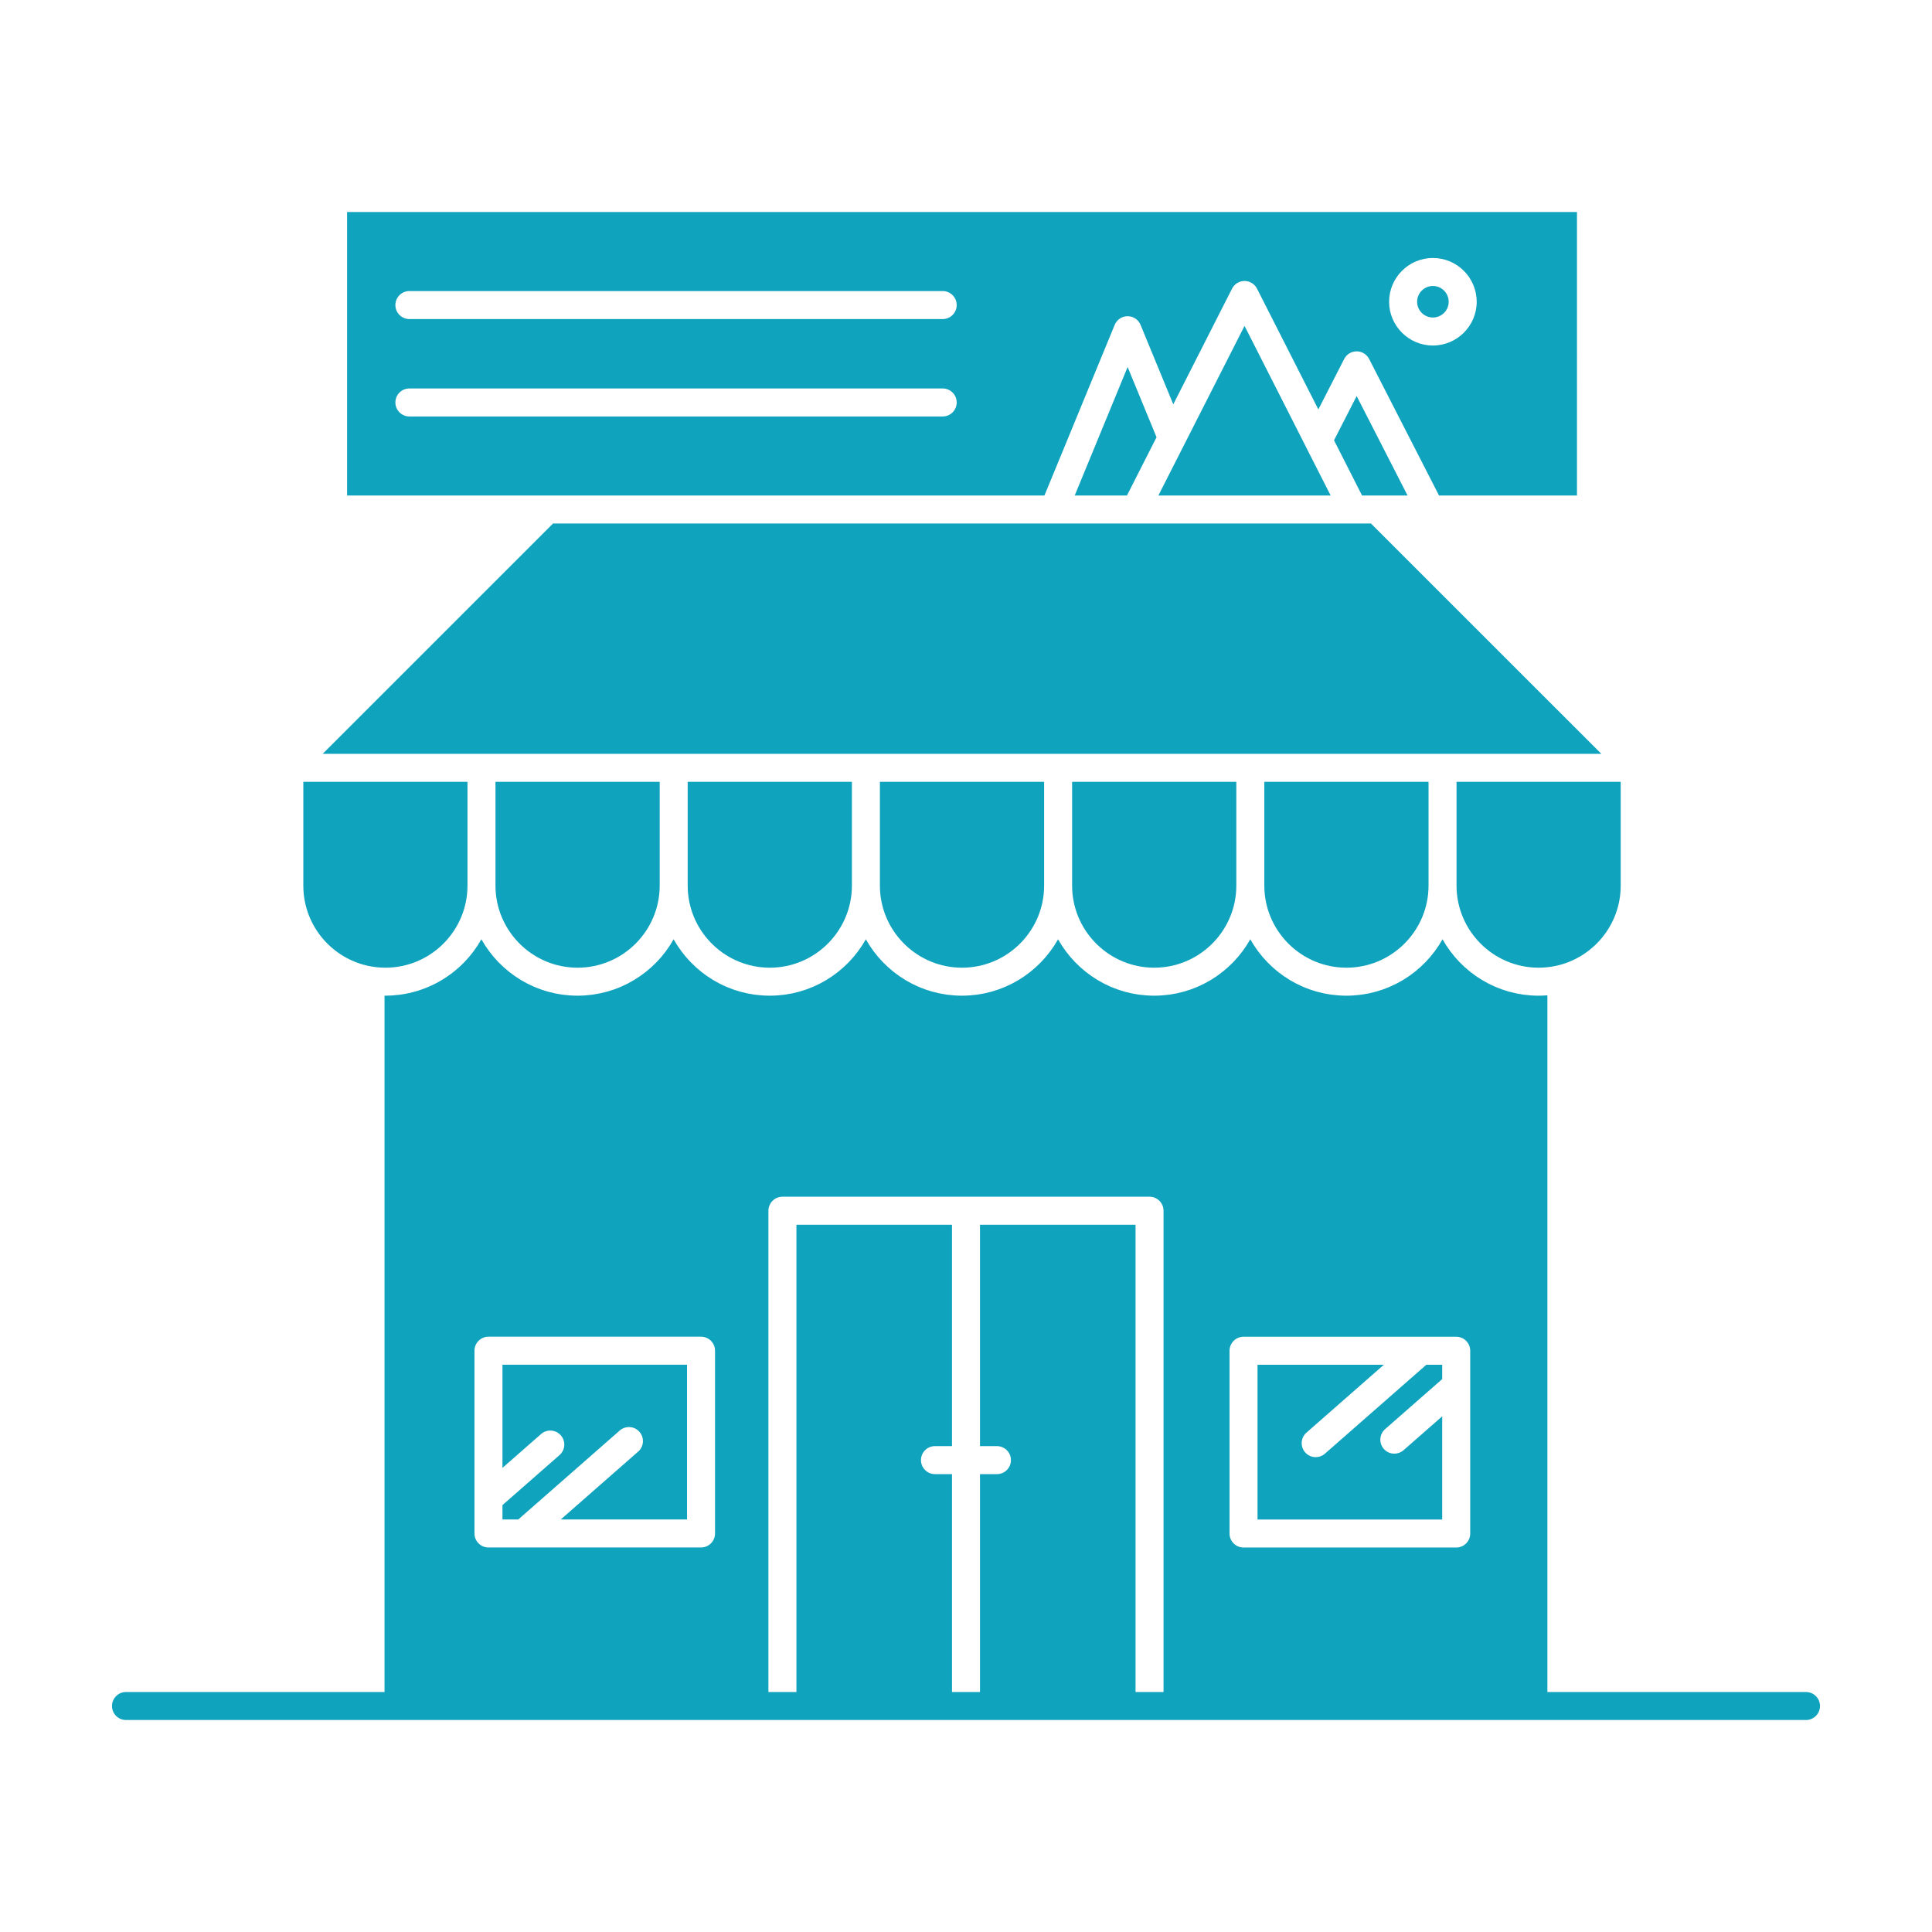
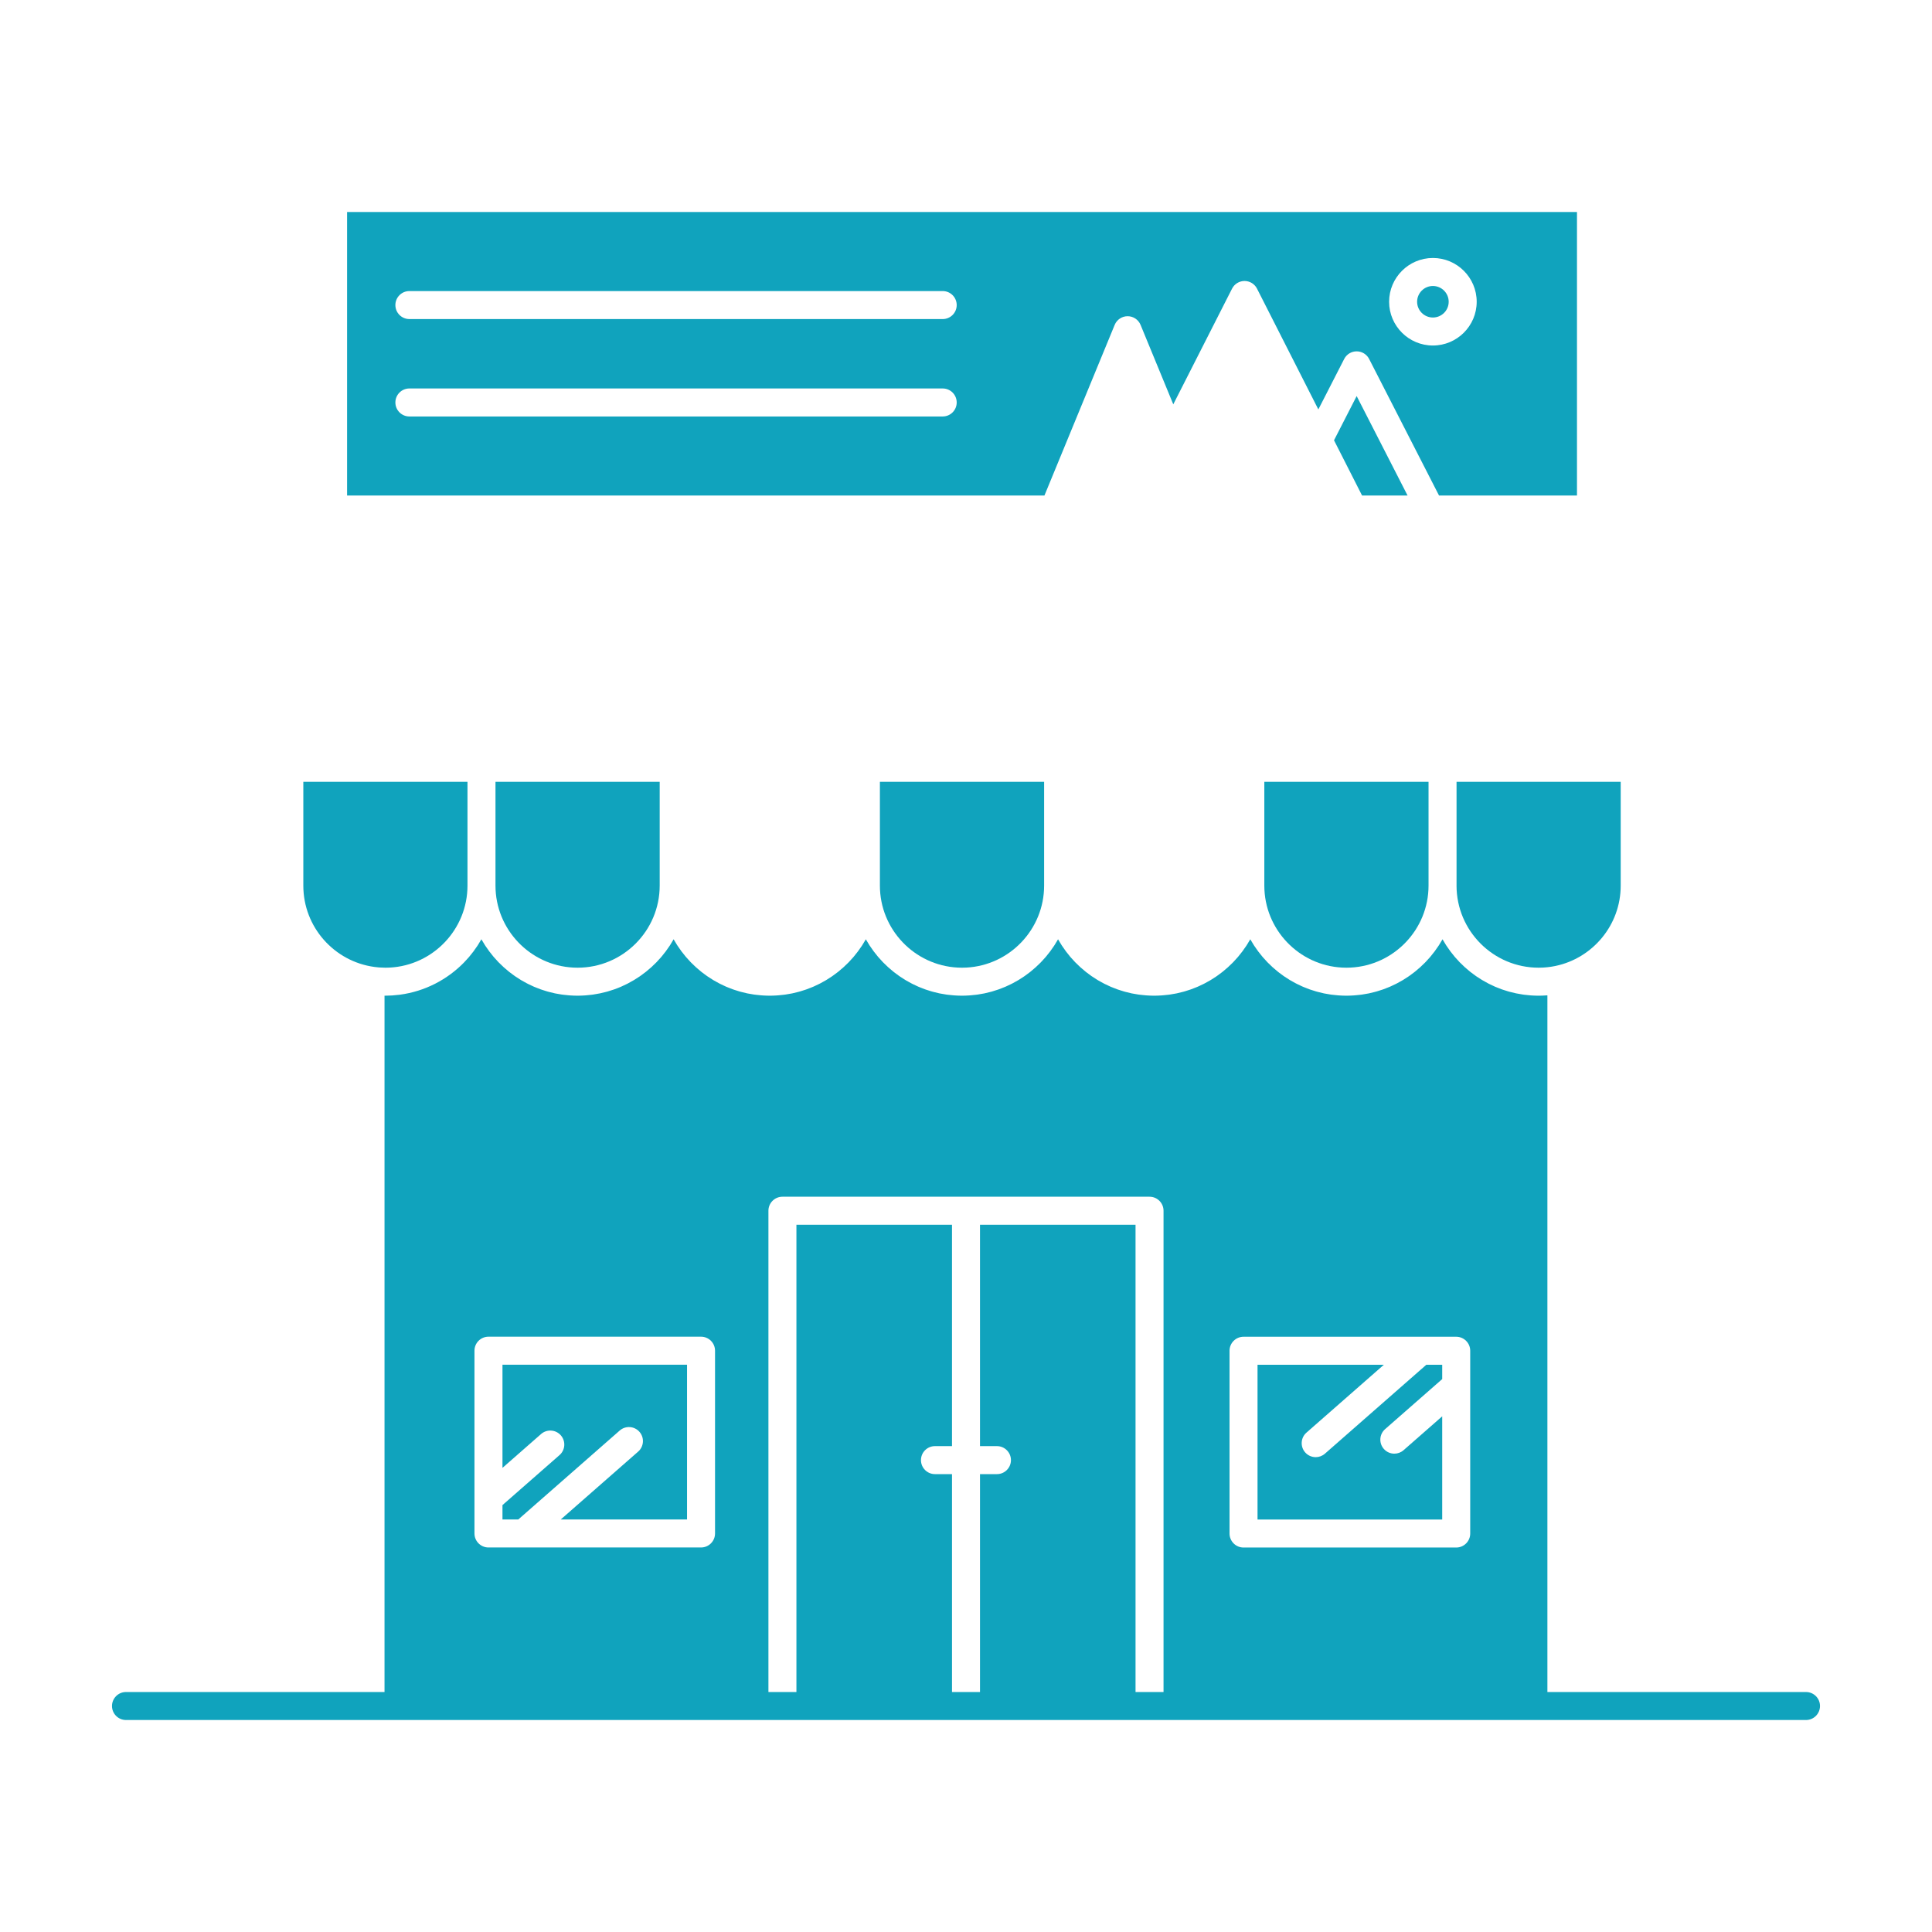
<svg xmlns="http://www.w3.org/2000/svg" version="1.1" x="0px" y="0px" viewBox="-20 -20 552 552" style="enable-background:new 0 0 512 512;" xml:space="preserve" data-icon="true" fill="#10A3BD">
  <g>
    <g>
-       <path d="M308.571,256.454c0.399,0.021,0.801,0.031,1.205,0.031s0.806-0.01,1.206-0.031c12.377-0.629,22.254-10.897,22.254-23.428    V203.38h-46.918v29.646C286.318,245.557,296.194,255.824,308.571,256.454z" />
      <path d="M363.489,256.454c0.399,0.021,0.801,0.031,1.205,0.031s0.806-0.01,1.206-0.031c12.377-0.629,22.253-10.897,22.253-23.428    V203.38h-46.917v29.646C341.236,245.557,351.112,255.824,363.489,256.454z" />
-       <polygon points="172.484,195.38 227.4,195.38 282.318,195.38 337.236,195.38 392.153,195.38 437.526,195.38 371.705,129.572     366.725,129.572 366.704,129.572 304.445,129.572 281.093,129.572 138.014,129.572 72.194,195.38 117.567,195.38" />
      <path d="M143.82,256.454c0.399,0.021,0.801,0.031,1.205,0.031c12.936,0,23.459-10.523,23.459-23.459V203.38h-46.917v29.646    C121.567,245.557,131.443,255.824,143.82,256.454z" />
-       <path d="M198.737,256.454c0.399,0.021,0.801,0.031,1.205,0.031s0.806-0.01,1.205-0.031c12.377-0.629,22.253-10.897,22.253-23.428    V203.38h-46.916v29.646C176.484,245.557,186.36,255.824,198.737,256.454z" />
      <path d="M253.655,256.454c0.399,0.021,0.801,0.031,1.206,0.031s0.806-0.01,1.205-0.031c12.377-0.629,22.253-10.897,22.253-23.428    V203.38H231.4v29.646C231.4,245.557,241.277,255.824,253.655,256.454z" />
      <path d="M278.414,121.572l20.066-48.747c0.616-1.499,2.077-2.478,3.698-2.478s3.081,0.979,3.698,2.478l9.346,22.701l16.793-33.056    c0.682-1.343,2.061-2.188,3.566-2.188l0,0c1.506,0,2.885,0.846,3.566,2.189l17.524,34.511l7.384-14.421    c0.684-1.336,2.059-2.177,3.561-2.177s2.877,0.841,3.561,2.177l19.971,39.011h39.418V40.566H79.167v81.006h57.19H278.414z     M389.401,53.71c6.898,0,12.511,5.613,12.511,12.512c0,6.89-5.612,12.496-12.511,12.496c-6.899,0-12.512-5.606-12.512-12.496    C376.89,59.323,382.502,53.71,389.401,53.71z M96.966,63.162h152.377c2.209,0,4,1.791,4,4s-1.791,4-4,4H96.966    c-2.209,0-4-1.791-4-4S94.757,63.162,96.966,63.162z M92.966,94.991c0-2.209,1.791-4,4-4h152.377c2.209,0,4,1.791,4,4    s-1.791,4-4,4H96.966C94.757,98.991,92.966,97.2,92.966,94.991z" />
-       <polygon points="287.064,121.572 301.99,121.572 310.44,104.925 302.179,84.856" />
      <path d="M389.401,70.718c2.487,0,4.511-2.017,4.511-4.496c0-2.488-2.023-4.512-4.511-4.512s-4.512,2.024-4.512,4.512    C384.89,68.701,386.914,70.718,389.401,70.718z" />
      <polygon points="361.148,105.796 369.159,121.572 373.362,121.572 382.16,121.572 367.617,93.161" />
-       <path d="M353.062,107.54l-17.48-34.425l-24.617,48.457h49.22l-7.096-13.962C353.076,107.588,353.072,107.563,353.062,107.54z" />
      <path d="M86.97,256.268c0.38,0.048,0.759,0.094,1.129,0.125c0.138,0.012,0.276,0.022,0.415,0.031    c0.541,0.036,1.077,0.061,1.609,0.061c0.404,0,0.806-0.01,1.205-0.031c12.369-0.629,22.239-10.897,22.239-23.428V203.38H66.664    v29.66C66.664,244.902,75.522,254.729,86.97,256.268z" />
      <path d="M396.153,233.025c0,12.936,10.523,23.459,23.458,23.459c0.435,0,0.866-0.015,1.296-0.038    c0.214-0.012,0.425-0.031,0.637-0.048c0.199-0.016,0.398-0.032,0.597-0.053c0.283-0.03,0.565-0.067,0.846-0.107    c0.107-0.016,0.216-0.031,0.323-0.048c0.326-0.052,0.65-0.109,0.972-0.174c0.044-0.009,0.088-0.019,0.132-0.028    c10.632-2.222,18.643-11.666,18.643-22.948v-29.66h-46.902V233.025z" />
      <path d="M392.06,384.662l-11.042,9.679c-0.76,0.665-1.699,0.992-2.635,0.992c-1.113,0-2.219-0.461-3.01-1.363    c-1.457-1.661-1.29-4.188,0.371-5.645l16.315-14.302v-4.096h-4.532l-28.979,25.41c-0.759,0.666-1.699,0.993-2.635,0.993    c-1.112,0-2.219-0.461-3.01-1.362c-1.456-1.662-1.291-4.188,0.371-5.645l22.119-19.396h-36.098v44.223h52.763V384.662z" />
      <path d="M157.059,388.725c1.662-1.456,4.189-1.29,5.645,0.371c1.457,1.66,1.291,4.188-0.37,5.645l-22.119,19.396h36.082v-44.223    h-52.733v29.475l11.027-9.665c1.661-1.456,4.188-1.289,5.645,0.371c1.456,1.662,1.29,4.188-0.372,5.645l-16.301,14.287v4.11h4.517    L157.059,388.725z" />
      <path d="M495.999,463.434h-73.886V264.388c-0.105,0.009-0.212,0.005-0.317,0.013c-0.723,0.049-1.449,0.084-2.185,0.084h-0.014    c-0.664,0-1.322-0.027-1.977-0.068c-0.169-0.011-0.337-0.025-0.506-0.039c-0.526-0.041-1.049-0.096-1.567-0.162    c-0.141-0.018-0.281-0.033-0.42-0.054c-1.313-0.188-2.598-0.458-3.853-0.804c-0.123-0.033-0.244-0.068-0.366-0.104    c-0.562-0.162-1.118-0.338-1.666-0.529c-0.063-0.021-0.126-0.041-0.188-0.063c-0.636-0.228-1.263-0.474-1.879-0.739    c-0.013-0.005-0.023-0.011-0.036-0.016c-0.583-0.253-1.155-0.526-1.72-0.813c-0.084-0.043-0.168-0.086-0.252-0.129    c-1.177-0.611-2.311-1.291-3.396-2.039c-0.021-0.016-0.041-0.03-0.062-0.045c-0.518-0.359-1.021-0.734-1.516-1.123    c-0.054-0.042-0.108-0.084-0.161-0.127c-1.037-0.826-2.02-1.714-2.943-2.662c-0.028-0.029-0.056-0.059-0.084-0.088    c-0.436-0.45-0.857-0.914-1.266-1.389c-0.033-0.039-0.066-0.077-0.1-0.116c-0.857-1.008-1.652-2.071-2.379-3.183    c-0.033-0.052-0.066-0.105-0.101-0.157c-0.337-0.523-0.661-1.057-0.968-1.601c-0.014-0.023-0.029-0.046-0.042-0.069    c-0.026,0.046-0.057,0.09-0.083,0.137c-0.283,0.499-0.58,0.989-0.889,1.47c-0.057,0.087-0.111,0.176-0.169,0.263    c-0.708,1.078-1.479,2.11-2.31,3.09c-0.068,0.082-0.141,0.162-0.21,0.243c-0.36,0.417-0.73,0.823-1.111,1.22    c-0.073,0.075-0.144,0.152-0.217,0.227c-0.889,0.908-1.833,1.761-2.825,2.556c-0.107,0.087-0.216,0.171-0.324,0.256    c-0.418,0.326-0.844,0.642-1.277,0.947c-0.091,0.063-0.18,0.129-0.271,0.191c-0.522,0.359-1.057,0.705-1.602,1.033    c-0.068,0.041-0.139,0.078-0.207,0.119c-0.47,0.277-0.948,0.542-1.433,0.796c-0.146,0.075-0.291,0.15-0.438,0.224    c-0.471,0.237-0.947,0.463-1.431,0.676c-0.099,0.043-0.194,0.09-0.292,0.133c-0.578,0.248-1.164,0.478-1.759,0.691    c-0.13,0.047-0.263,0.088-0.394,0.133c-0.473,0.163-0.949,0.314-1.432,0.455c-0.174,0.051-0.349,0.102-0.525,0.149    c-0.537,0.146-1.079,0.28-1.627,0.398c-0.078,0.017-0.154,0.038-0.232,0.054c-0.622,0.129-1.252,0.236-1.887,0.327    c-0.172,0.024-0.345,0.044-0.518,0.066c-0.486,0.062-0.975,0.112-1.468,0.151c-0.188,0.016-0.376,0.031-0.564,0.043    c-0.651,0.041-1.306,0.068-1.967,0.068s-1.315-0.027-1.967-0.068c-0.188-0.012-0.376-0.027-0.564-0.043    c-0.493-0.039-0.981-0.09-1.468-0.152c-0.173-0.021-0.346-0.041-0.518-0.064c-0.635-0.092-1.264-0.199-1.887-0.328    c-0.078-0.016-0.154-0.037-0.231-0.054c-0.549-0.118-1.091-0.252-1.629-0.398c-0.175-0.048-0.35-0.099-0.524-0.149    c-0.482-0.141-0.959-0.292-1.432-0.455c-0.131-0.045-0.264-0.086-0.393-0.133c-0.595-0.214-1.182-0.443-1.759-0.691    c-0.099-0.043-0.194-0.09-0.292-0.133c-0.484-0.213-0.961-0.438-1.432-0.676c-0.146-0.073-0.291-0.148-0.437-0.224    c-0.485-0.254-0.964-0.519-1.434-0.796c-0.068-0.041-0.139-0.078-0.206-0.119c-0.546-0.328-1.079-0.674-1.603-1.033    c-0.091-0.063-0.179-0.128-0.269-0.191c-0.436-0.306-0.861-0.621-1.279-0.948c-0.108-0.084-0.217-0.168-0.323-0.254    c-0.993-0.795-1.937-1.648-2.825-2.557c-0.074-0.075-0.145-0.152-0.217-0.228c-0.382-0.397-0.752-0.804-1.112-1.221    c-0.069-0.081-0.14-0.16-0.209-0.241c-0.831-0.981-1.603-2.014-2.312-3.093c-0.055-0.085-0.109-0.171-0.164-0.257    c-0.312-0.484-0.609-0.977-0.895-1.479c-0.025-0.045-0.055-0.087-0.08-0.132c-0.027,0.048-0.059,0.094-0.086,0.142    c-0.281,0.496-0.576,0.982-0.883,1.46c-0.059,0.09-0.115,0.181-0.174,0.271c-0.707,1.076-1.476,2.105-2.305,3.084    c-0.072,0.085-0.145,0.167-0.218,0.251c-0.356,0.413-0.724,0.816-1.102,1.209c-0.075,0.079-0.148,0.158-0.225,0.236    c-0.888,0.906-1.829,1.757-2.819,2.551c-0.109,0.088-0.221,0.174-0.331,0.26c-0.415,0.324-0.838,0.639-1.27,0.941    c-0.093,0.064-0.183,0.133-0.276,0.197c-0.521,0.357-1.055,0.703-1.598,1.029c-0.071,0.043-0.145,0.082-0.215,0.123    c-0.467,0.277-0.943,0.54-1.426,0.793c-0.146,0.076-0.293,0.152-0.441,0.227c-0.469,0.235-0.943,0.459-1.424,0.672    c-0.101,0.045-0.198,0.092-0.299,0.135c-0.576,0.248-1.162,0.478-1.756,0.691c-0.131,0.047-0.264,0.088-0.396,0.134    c-0.471,0.162-0.947,0.313-1.428,0.454c-0.176,0.051-0.351,0.102-0.527,0.149c-0.536,0.146-1.078,0.28-1.625,0.397    c-0.078,0.018-0.156,0.038-0.234,0.055c-0.622,0.129-1.252,0.236-1.887,0.327c-0.172,0.024-0.345,0.044-0.518,0.066    c-0.486,0.062-0.975,0.112-1.467,0.151c-0.189,0.016-0.376,0.031-0.565,0.043c-0.651,0.041-1.306,0.068-1.967,0.068    s-1.315-0.027-1.967-0.068c-0.188-0.012-0.376-0.027-0.563-0.043c-0.494-0.039-0.984-0.09-1.473-0.152    c-0.17-0.021-0.342-0.041-0.511-0.064c-0.637-0.092-1.269-0.199-1.893-0.329c-0.071-0.015-0.14-0.033-0.211-0.049    c-0.558-0.12-1.108-0.256-1.655-0.405c-0.168-0.046-0.336-0.094-0.503-0.143c-0.494-0.145-0.982-0.299-1.466-0.467    c-0.121-0.041-0.242-0.079-0.362-0.122c-0.601-0.216-1.194-0.448-1.777-0.699c-0.084-0.036-0.167-0.076-0.25-0.113    c-0.501-0.22-0.993-0.454-1.48-0.698c-0.135-0.068-0.269-0.137-0.403-0.207c-0.504-0.264-1.002-0.539-1.49-0.828    c-0.051-0.031-0.104-0.059-0.154-0.089c-0.555-0.333-1.096-0.685-1.628-1.05c-0.075-0.052-0.148-0.106-0.224-0.158    c-0.452-0.318-0.896-0.646-1.33-0.986c-0.097-0.076-0.193-0.15-0.289-0.228c-1.002-0.802-1.953-1.662-2.85-2.578    c-0.064-0.066-0.127-0.134-0.191-0.201c-0.391-0.407-0.77-0.823-1.139-1.25c-0.064-0.074-0.129-0.147-0.192-0.222    c-0.833-0.984-1.606-2.019-2.316-3.1c-0.057-0.086-0.111-0.173-0.167-0.26c-0.309-0.48-0.604-0.969-0.887-1.467    c-0.027-0.048-0.059-0.093-0.086-0.141c-0.027,0.048-0.059,0.093-0.086,0.141c-0.282,0.498-0.578,0.987-0.887,1.467    c-0.056,0.087-0.11,0.174-0.167,0.26c-0.71,1.081-1.483,2.116-2.316,3.1c-0.063,0.075-0.128,0.147-0.192,0.222    c-0.369,0.427-0.748,0.843-1.139,1.25c-0.064,0.067-0.127,0.134-0.191,0.201c-0.896,0.916-1.848,1.776-2.85,2.578    c-0.096,0.077-0.192,0.151-0.289,0.228c-0.435,0.34-0.878,0.668-1.33,0.986c-0.075,0.052-0.148,0.106-0.224,0.158    c-0.532,0.365-1.073,0.717-1.628,1.05c-0.051,0.03-0.104,0.058-0.154,0.089c-0.488,0.289-0.986,0.564-1.49,0.828    c-0.135,0.07-0.269,0.139-0.403,0.207c-0.487,0.244-0.979,0.479-1.48,0.698c-0.083,0.037-0.166,0.077-0.25,0.113    c-0.583,0.251-1.177,0.483-1.777,0.699c-0.12,0.043-0.241,0.081-0.362,0.122c-0.483,0.168-0.972,0.322-1.466,0.467    c-0.167,0.049-0.335,0.097-0.503,0.143c-0.547,0.149-1.098,0.285-1.655,0.405c-0.071,0.016-0.14,0.034-0.211,0.049    c-0.624,0.13-1.256,0.237-1.893,0.329c-0.169,0.023-0.341,0.043-0.511,0.064c-0.488,0.063-0.979,0.113-1.473,0.152    c-0.188,0.016-0.375,0.031-0.563,0.043c-0.651,0.041-1.306,0.068-1.967,0.068s-1.316-0.027-1.967-0.068    c-0.189-0.012-0.376-0.027-0.565-0.043c-0.493-0.039-0.981-0.09-1.468-0.151c-0.172-0.022-0.346-0.042-0.517-0.066    c-0.635-0.091-1.265-0.198-1.886-0.327c-0.079-0.017-0.156-0.037-0.235-0.055c-0.547-0.117-1.089-0.251-1.625-0.397    c-0.177-0.048-0.352-0.099-0.527-0.149c-0.481-0.141-0.957-0.292-1.428-0.454c-0.132-0.046-0.265-0.087-0.396-0.134    c-0.594-0.214-1.179-0.443-1.756-0.691c-0.1-0.043-0.198-0.09-0.298-0.135c-0.481-0.213-0.956-0.437-1.424-0.672    c-0.148-0.074-0.295-0.15-0.442-0.227c-0.482-0.253-0.958-0.516-1.425-0.793c-0.071-0.041-0.144-0.08-0.214-0.123    c-0.544-0.326-1.076-0.672-1.598-1.029c-0.093-0.064-0.184-0.133-0.276-0.197c-0.432-0.303-0.854-0.617-1.27-0.941    c-0.111-0.086-0.222-0.172-0.331-0.26c-0.99-0.794-1.932-1.645-2.819-2.551c-0.076-0.078-0.149-0.157-0.225-0.236    c-0.378-0.394-0.745-0.797-1.102-1.209c-0.073-0.083-0.146-0.166-0.218-0.251c-0.829-0.979-1.598-2.008-2.304-3.084    c-0.059-0.09-0.116-0.181-0.174-0.271c-0.307-0.479-0.602-0.965-0.883-1.46c-0.027-0.048-0.059-0.094-0.086-0.142    c-0.025,0.045-0.055,0.087-0.08,0.132c-0.285,0.501-0.583,0.994-0.894,1.479c-0.055,0.086-0.109,0.172-0.165,0.257    c-0.708,1.079-1.479,2.112-2.311,3.093c-0.069,0.082-0.139,0.161-0.209,0.241c-0.36,0.417-0.73,0.824-1.112,1.221    c-0.073,0.076-0.144,0.152-0.217,0.228c-0.889,0.908-1.833,1.761-2.825,2.557c-0.107,0.086-0.215,0.17-0.323,0.254    c-0.418,0.327-0.845,0.643-1.28,0.948c-0.09,0.063-0.178,0.129-0.269,0.191c-0.523,0.359-1.057,0.705-1.602,1.033    c-0.068,0.041-0.138,0.078-0.207,0.119c-0.47,0.277-0.948,0.542-1.434,0.796c-0.145,0.075-0.291,0.15-0.437,0.224    c-0.471,0.237-0.947,0.463-1.431,0.676c-0.098,0.043-0.193,0.09-0.292,0.133c-0.578,0.248-1.164,0.478-1.758,0.691    c-0.13,0.047-0.262,0.088-0.393,0.133c-0.473,0.163-0.95,0.314-1.433,0.455c-0.174,0.051-0.349,0.102-0.524,0.149    c-0.538,0.146-1.08,0.28-1.629,0.398c-0.078,0.017-0.154,0.038-0.232,0.054c-0.622,0.129-1.252,0.236-1.887,0.328    c-0.171,0.023-0.344,0.043-0.517,0.064c-0.486,0.063-0.976,0.113-1.468,0.152c-0.188,0.016-0.375,0.031-0.564,0.043    c-0.651,0.041-1.306,0.068-1.967,0.068s-1.316-0.027-1.967-0.068c-0.189-0.012-0.376-0.027-0.564-0.043    c-0.493-0.039-0.982-0.09-1.468-0.152c-0.172-0.021-0.345-0.041-0.517-0.064c-0.635-0.092-1.265-0.199-1.887-0.328    c-0.078-0.016-0.154-0.037-0.232-0.054c-0.549-0.118-1.091-0.252-1.629-0.398c-0.175-0.048-0.35-0.099-0.524-0.149    c-0.482-0.141-0.96-0.292-1.433-0.455c-0.131-0.045-0.263-0.086-0.393-0.133c-0.594-0.214-1.181-0.443-1.758-0.691    c-0.099-0.043-0.194-0.09-0.292-0.133c-0.484-0.213-0.96-0.438-1.431-0.676c-0.146-0.073-0.292-0.148-0.437-0.224    c-0.485-0.254-0.963-0.519-1.434-0.796c-0.068-0.041-0.139-0.078-0.207-0.119c-0.545-0.328-1.079-0.674-1.602-1.033    c-0.091-0.063-0.179-0.128-0.269-0.191c-0.435-0.306-0.861-0.621-1.28-0.948c-0.108-0.084-0.216-0.168-0.323-0.254    c-0.993-0.795-1.937-1.648-2.825-2.557c-0.074-0.075-0.145-0.152-0.217-0.228c-0.381-0.397-0.752-0.804-1.112-1.221    c-0.07-0.081-0.14-0.16-0.209-0.241c-0.832-0.981-1.603-2.014-2.311-3.093c-0.056-0.085-0.11-0.171-0.165-0.257    c-0.311-0.484-0.609-0.977-0.894-1.479c-0.025-0.045-0.055-0.087-0.08-0.132c-0.013,0.023-0.029,0.046-0.042,0.069    c-0.307,0.545-0.631,1.079-0.969,1.603c-0.033,0.051-0.065,0.103-0.099,0.153c-0.728,1.114-1.523,2.178-2.382,3.188    c-0.03,0.036-0.062,0.072-0.093,0.107c-0.412,0.48-0.837,0.948-1.277,1.402c-0.024,0.025-0.048,0.051-0.073,0.076    c-0.927,0.951-1.913,1.843-2.953,2.671c-0.049,0.039-0.099,0.077-0.148,0.116c-0.501,0.395-1.012,0.775-1.537,1.139    c-0.015,0.01-0.029,0.021-0.043,0.031c-1.089,0.752-2.228,1.435-3.41,2.047c-0.078,0.041-0.156,0.081-0.234,0.121    c-0.573,0.291-1.155,0.568-1.748,0.824c-0.004,0.002-0.007,0.004-0.011,0.006c-0.62,0.268-1.251,0.515-1.891,0.743    c-0.056,0.02-0.112,0.038-0.168,0.058c-0.556,0.194-1.119,0.372-1.688,0.535c-0.117,0.034-0.233,0.068-0.351,0.101    c-1.258,0.347-2.547,0.617-3.863,0.806c-0.136,0.02-0.273,0.034-0.41,0.052c-0.522,0.067-1.048,0.122-1.578,0.163    c-0.167,0.014-0.333,0.028-0.5,0.039c-0.655,0.041-1.313,0.068-1.978,0.068h-0.015c-0.661,0-1.316-0.027-1.967-0.068    c-0.189-0.012-0.376-0.027-0.563-0.043c-0.494-0.039-0.983-0.09-1.471-0.152c-0.171-0.021-0.343-0.041-0.514-0.064    c-0.636-0.092-1.266-0.199-1.889-0.328c-0.074-0.016-0.147-0.035-0.222-0.052c-0.553-0.119-1.099-0.254-1.641-0.401    c-0.172-0.047-0.344-0.097-0.515-0.146c-0.487-0.143-0.968-0.295-1.445-0.459c-0.127-0.044-0.256-0.084-0.382-0.13    c-0.597-0.214-1.187-0.446-1.767-0.694c-0.091-0.039-0.18-0.083-0.271-0.123c-0.491-0.217-0.975-0.445-1.453-0.686    c-0.143-0.072-0.284-0.145-0.425-0.219c-0.492-0.257-0.977-0.525-1.454-0.807c-0.062-0.037-0.126-0.072-0.188-0.109    c-0.548-0.329-1.084-0.676-1.611-1.038c-0.085-0.059-0.169-0.121-0.254-0.181c-0.44-0.309-0.872-0.63-1.296-0.961    c-0.104-0.081-0.208-0.162-0.312-0.244c-0.996-0.798-1.942-1.653-2.833-2.563c-0.071-0.073-0.14-0.147-0.21-0.22    c-0.383-0.399-0.756-0.808-1.118-1.227c-0.069-0.08-0.139-0.159-0.207-0.239c-0.831-0.981-1.603-2.013-2.31-3.092    c-0.057-0.087-0.113-0.176-0.169-0.264c-0.308-0.479-0.604-0.967-0.886-1.464c-0.027-0.048-0.059-0.093-0.085-0.142    c-0.027,0.047-0.058,0.092-0.084,0.14c-0.287,0.505-0.587,1.001-0.901,1.489c-0.051,0.08-0.102,0.161-0.154,0.24    c-0.724,1.104-1.515,2.158-2.367,3.16c-0.038,0.044-0.076,0.087-0.114,0.131c-0.425,0.494-0.864,0.976-1.319,1.442    c-0.002,0.002-0.004,0.005-0.007,0.007c-4.792,4.913-11.172,8.264-18.304,9.219c-0.045,0.007-0.09,0.012-0.135,0.018    c-0.647,0.083-1.299,0.149-1.957,0.192c-0.064,0.004-0.127,0.011-0.191,0.015c-0.633,0.038-1.269,0.063-1.91,0.063h-0.014    c-0.045,0-0.09-0.004-0.136-0.004c-0.028,0-0.056,0.003-0.084,0.003v198.95H16.001c-2.209,0-4,1.791-4,4s1.791,4,4,4h479.998    c2.209,0,4-1.791,4-4S498.208,463.434,495.999,463.434z M331.297,365.928c0-2.209,1.791-4,4-4h60.763c2.209,0,4,1.791,4,4v52.223    c0,2.209-1.791,4-4,4h-60.763c-2.209,0-4-1.791-4-4V365.928z M115.563,365.913c0-2.209,1.791-4,4-4h60.733c2.209,0,4,1.791,4,4    v52.223c0,2.209-1.791,4-4,4h-60.733c-2.209,0-4-1.791-4-4V365.913z M199.55,325.923c0-2.209,1.791-4,4-4h104.888    c2.209,0,4,1.791,4,4v137.511h-8V329.923H260v63.255h4.84c2.209,0,4,1.791,4,4s-1.791,4-4,4H260v62.256h-8v-62.256h-4.867    c-2.209,0-4-1.791-4-4s1.791-4,4-4H252v-63.255h-44.45v133.511h-8V325.923z" />
    </g>
  </g>
</svg>